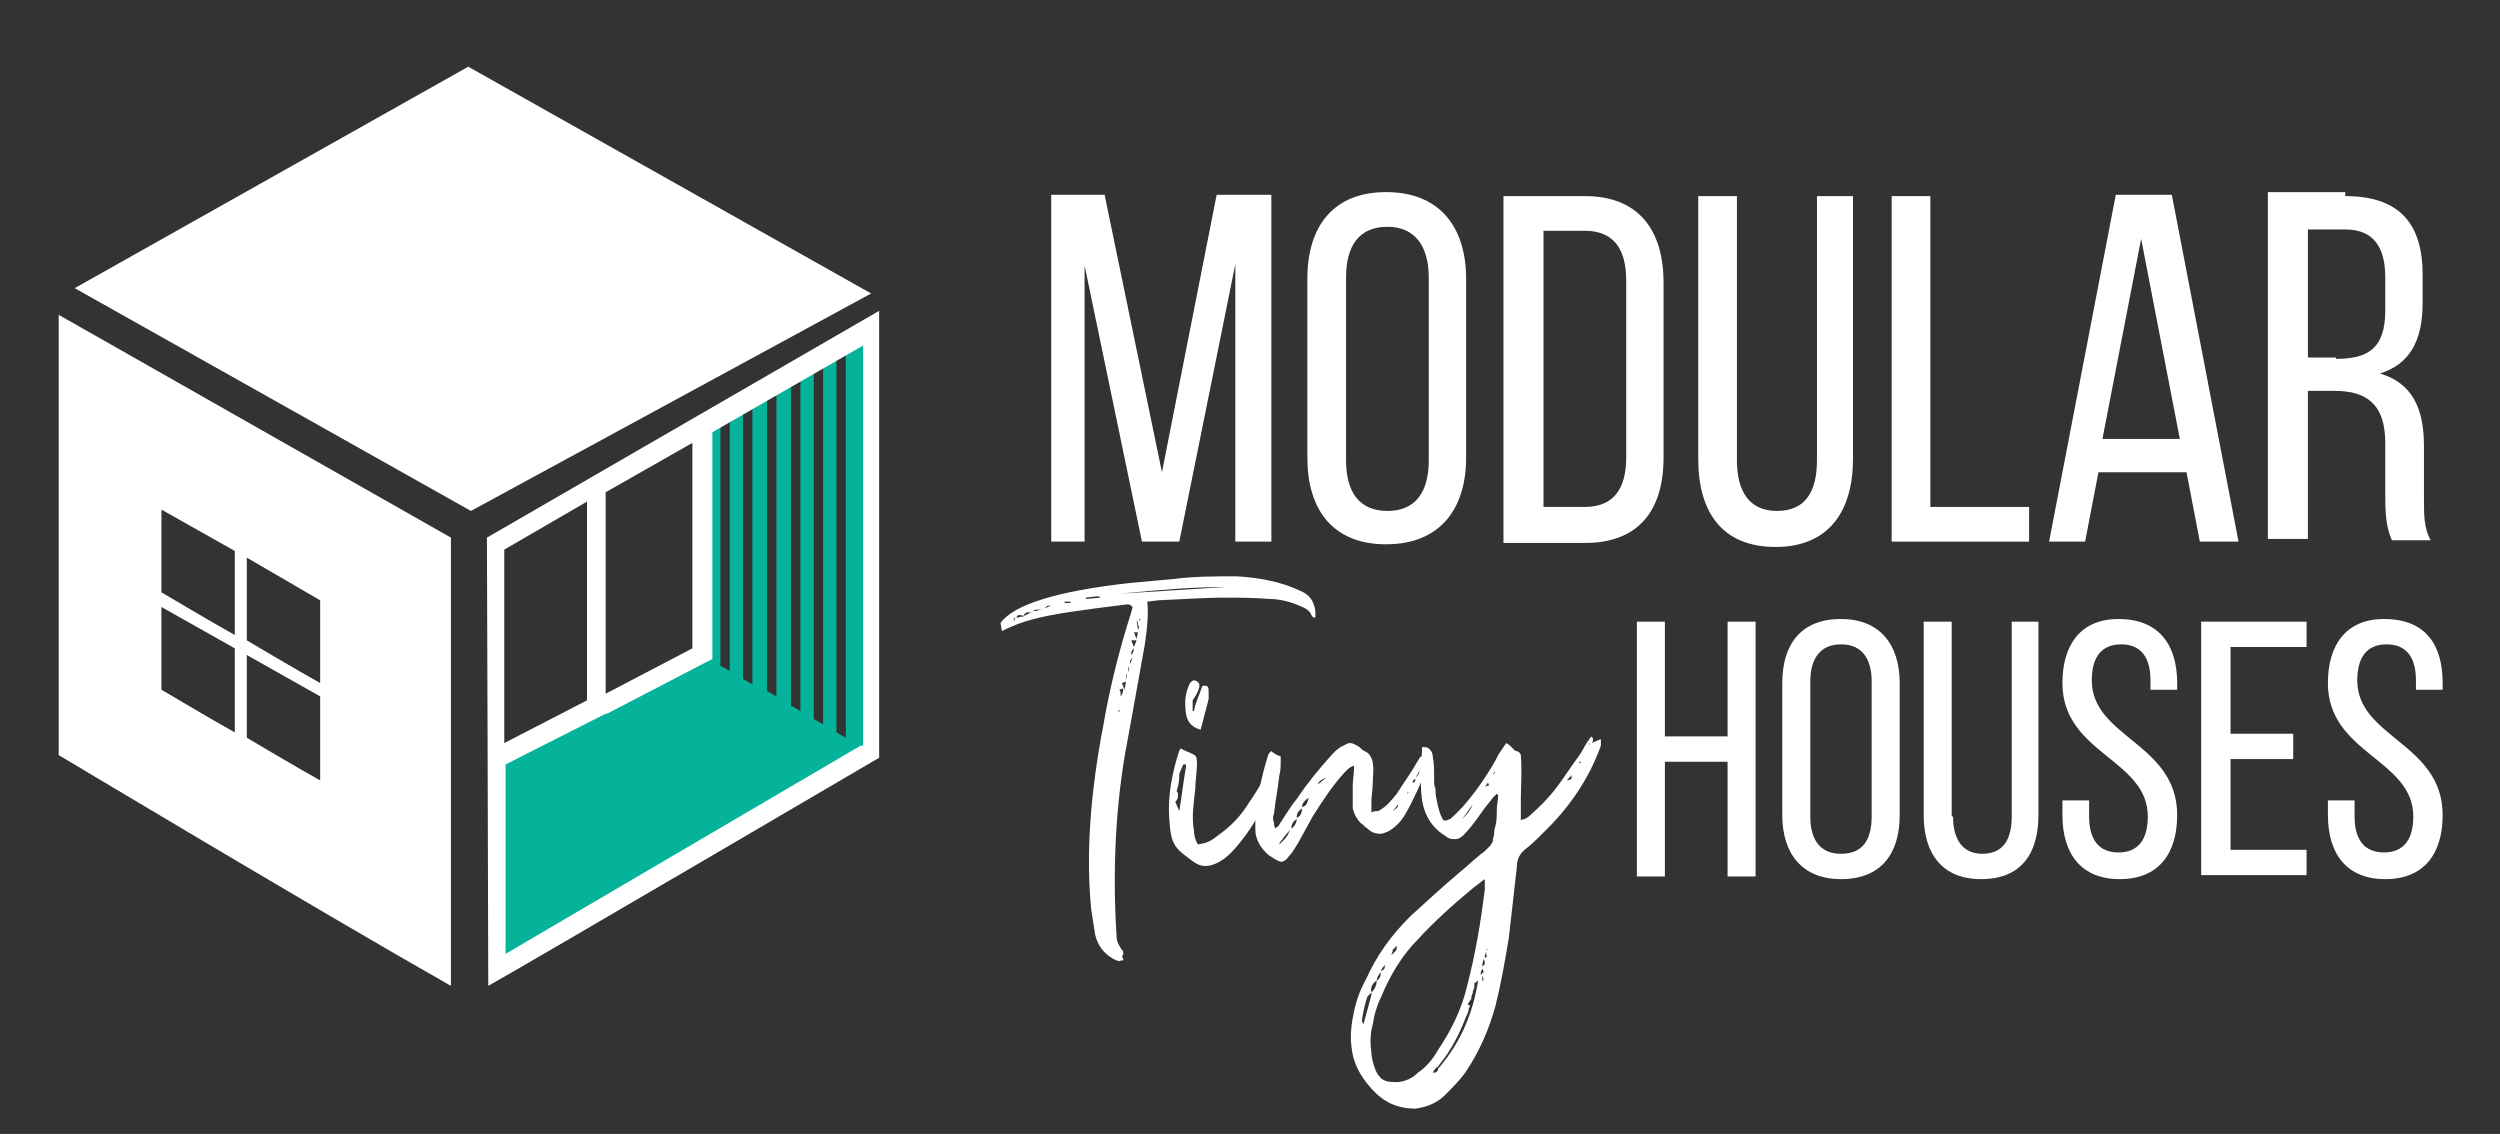
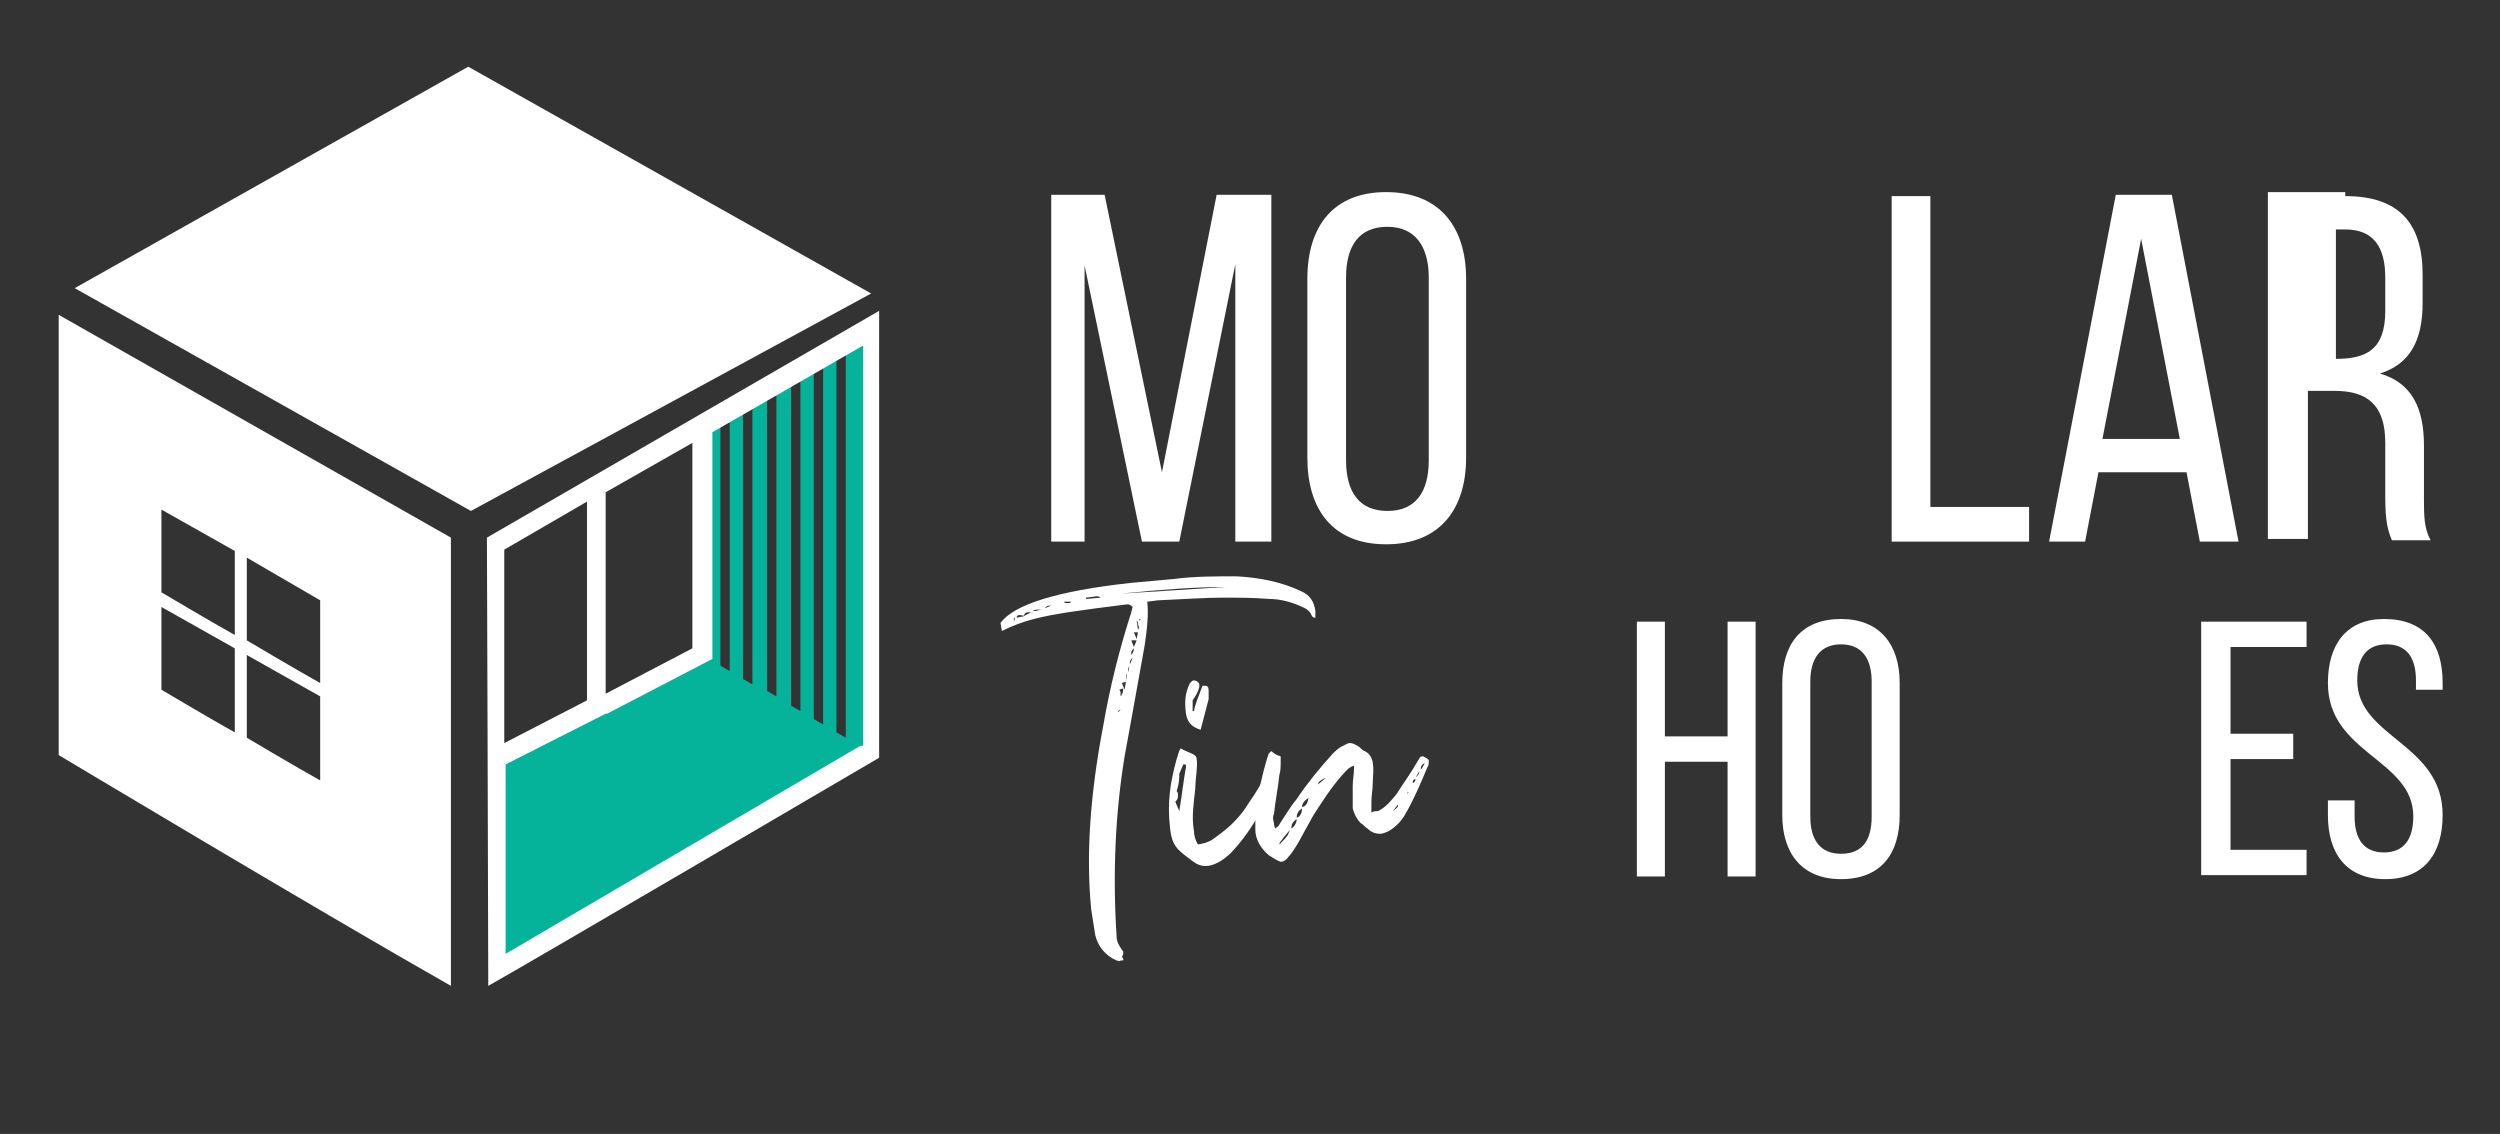
<svg xmlns="http://www.w3.org/2000/svg" version="1.1" id="a" x="0px" y="0px" viewBox="0 0 187.4 85" style="enable-background:new 0 0 187.4 85;" xml:space="preserve">
  <rect x="0" y="0" width="187.4" height="85" fill="#333333" stroke="none" />
  <style type="text/css">
	.st0{fill:#FFFFFF;}
	.st1{fill:#05B39B;}
</style>
  <g>
    <g>
      <g>
        <path class="st0" d="M88.4,40.6h-2.8l-4.3-20.7v20.7h-2.5v-26h4l4.3,20.8l4.1-20.8h4.1v26h-2.7V19.8L88.4,40.6z" />
        <path class="st0" d="M98,20.9c0-4,2-6.5,5.9-6.5c4,0,6,2.6,6,6.5v13.4c0,3.9-2,6.5-6,6.5c-4,0-5.9-2.6-5.9-6.5V20.9z M100.9,34.5     c0,2.4,1,3.8,3.1,3.8c2.1,0,3.1-1.4,3.1-3.8V20.8c0-2.3-1-3.8-3.1-3.8c-2.1,0-3.1,1.4-3.1,3.8V34.5z" />
-         <path class="st0" d="M118.8,14.7c4,0,5.9,2.5,5.9,6.5v13.1c0,4-1.9,6.4-5.9,6.4h-6.1v-26H118.8z M118.8,38c2.1,0,3.1-1.3,3.1-3.7     V21c0-2.4-1-3.7-3.1-3.7h-3.1V38H118.8z" />
-         <path class="st0" d="M130.2,34.5c0,2.3,0.9,3.8,3,3.8c2.1,0,3-1.4,3-3.8V14.7h2.7v19.7c0,3.9-1.8,6.6-5.8,6.6     c-4,0-5.8-2.6-5.8-6.6V14.7h2.9V34.5z" />
        <path class="st0" d="M141.8,40.7v-26h2.9V38h7.4v2.6H141.8z" />
        <path class="st0" d="M157.3,35.4l-1,5.2h-2.7l5-26h4.2l5,26h-2.9l-1-5.2H157.3z M157.6,32.9h5.8l-2.9-15L157.6,32.9z" />
-         <path class="st0" d="M175.8,14.7c4.1,0,5.8,2.1,5.8,5.9v2.1c0,2.9-1,4.6-3.2,5.3c2.4,0.7,3.3,2.6,3.3,5.4v4c0,1.2,0,2.2,0.5,3.1     h-2.9c-0.3-0.7-0.5-1.4-0.5-3.2v-4.1c0-2.9-1.4-3.9-3.8-3.9h-2v11.1H170v-26H175.8z M175.1,26.9c2.3,0,3.7-0.7,3.7-3.6v-2.5     c0-2.3-0.9-3.6-3-3.6h-2.8v9.6H175.1z" />
+         <path class="st0" d="M175.8,14.7c4.1,0,5.8,2.1,5.8,5.9v2.1c0,2.9-1,4.6-3.2,5.3c2.4,0.7,3.3,2.6,3.3,5.4v4c0,1.2,0,2.2,0.5,3.1     h-2.9c-0.3-0.7-0.5-1.4-0.5-3.2v-4.1c0-2.9-1.4-3.9-3.8-3.9h-2v11.1H170v-26H175.8z M175.1,26.9c2.3,0,3.7-0.7,3.7-3.6v-2.5     c0-2.3-0.9-3.6-3-3.6h-2.8H175.1z" />
      </g>
      <g>
        <path class="st0" d="M124.8,57.1v8.6h-2.1V46.6h2.1v8.6h4.7v-8.6h2.1v19.1h-2.1v-8.6H124.8z" />
        <path class="st0" d="M133.6,51.2c0-2.9,1.4-4.8,4.4-4.8c2.9,0,4.4,1.9,4.4,4.8v9.9c0,2.9-1.4,4.8-4.4,4.8c-2.9,0-4.4-1.9-4.4-4.8     V51.2z M135.7,61.2c0,1.7,0.7,2.8,2.3,2.8c1.6,0,2.3-1,2.3-2.8V51.1c0-1.7-0.7-2.8-2.3-2.8c-1.5,0-2.3,1-2.3,2.8V61.2z" />
-         <path class="st0" d="M146.4,61.2c0,1.7,0.7,2.8,2.2,2.8c1.5,0,2.2-1,2.2-2.8V46.6h2v14.5c0,2.9-1.3,4.8-4.3,4.8     c-2.9,0-4.3-1.9-4.3-4.8V46.6h2.1V61.2z" />
-         <path class="st0" d="M163.2,51.2v0.5h-2V51c0-1.7-0.7-2.7-2.2-2.7c-1.5,0-2.2,1-2.2,2.7c0,4.3,6.4,4.7,6.4,10.1     c0,2.9-1.4,4.8-4.3,4.8s-4.3-1.9-4.3-4.8V60h2v1.2c0,1.7,0.7,2.7,2.2,2.7c1.5,0,2.2-1,2.2-2.7c0-4.3-6.4-4.7-6.4-10     c0-2.9,1.4-4.8,4.2-4.8C161.8,46.4,163.2,48.3,163.2,51.2z" />
        <path class="st0" d="M171.9,55v1.9h-4.7v6.8h5.7v1.9h-7.9V46.6h7.9v1.9h-5.7V55H171.9z" />
        <path class="st0" d="M183.1,51.2v0.5h-2V51c0-1.7-0.7-2.7-2.2-2.7c-1.5,0-2.2,1-2.2,2.7c0,4.3,6.4,4.7,6.4,10.1     c0,2.9-1.4,4.8-4.3,4.8c-2.9,0-4.3-1.9-4.3-4.8V60h2v1.2c0,1.7,0.7,2.7,2.2,2.7c1.5,0,2.2-1,2.2-2.7c0-4.3-6.4-4.7-6.4-10     c0-2.9,1.4-4.8,4.2-4.8C181.8,46.4,183.1,48.3,183.1,51.2z" />
      </g>
      <g>
        <path class="st0" d="M83.7,72c-0.9-0.4-1.4-1.1-1.6-1.9c-0.1-0.6-0.2-1.3-0.3-1.9c-0.4-4-0.1-8.6,0.9-13.8     c0.5-2.9,1.2-5.7,2.1-8.5l0.1-0.4c-0.1-0.1-0.2-0.2-0.4-0.2c-3.2,0.4-5.5,0.7-7,1.1c-0.8,0.2-1.6,0.5-2.4,0.9l-0.1-0.6     c1-1.4,4.3-2.4,9.7-3l3.3-0.3c1.5-0.2,3.1-0.2,4.7-0.2c1.7,0.1,3.3,0.4,4.8,1.1c0.7,0.3,1,0.8,1.1,1.5c0,0.2,0,0.3,0,0.5     c-0.1,0-0.2,0-0.3-0.2c-0.1-0.3-0.4-0.5-0.9-0.7c0,0,0,0,0,0c-0.7-0.3-1.5-0.5-2.2-0.5c-1.2-0.1-2.4-0.1-3.6-0.1     c-1.1,0-2.7,0.1-4.8,0.2l-0.8,0.1c0.1,0.9,0,2-0.2,3.3c-0.7,3.9-1.2,6.7-1.5,8.3c-0.7,4.3-0.9,8.8-0.6,13.5c0,0.4,0.2,0.7,0.4,1     c0.1,0.1,0.1,0.1,0.1,0.2c0,0.1,0,0.2-0.1,0.3C84.3,72,84.2,72,84,72C83.9,72.1,83.8,72,83.7,72z M76.1,46.3     c-0.1,0-0.1,0.1-0.1,0.1c0,0.1,0,0.1,0,0.1c0,0,0,0.1,0,0.1L76.1,46.3z M76.8,46.2c-0.2-0.1-0.4-0.1-0.4-0.1     c-0.1,0-0.2,0.1-0.2,0.2C76.3,46.3,76.6,46.2,76.8,46.2z M77.3,45.9c-0.1,0-0.2,0-0.3,0c-0.1,0-0.2,0.1-0.3,0.3L77.3,45.9z      M77.4,45.8c0,0,0.1,0,0.2,0c0.1,0,0.3-0.1,0.6-0.1c-0.1,0-0.2,0-0.2,0c-0.1,0-0.2,0-0.3,0c-0.2,0-0.3,0.1-0.4,0.3     C77.4,45.9,77.4,45.9,77.4,45.8z M78.8,45.4l-0.2,0c-0.1,0-0.2,0.1-0.3,0.2L78.8,45.4z M80.3,45.1c-0.1,0-0.2,0-0.5,0l0,0.1     l0.4,0C80.2,45.2,80.2,45.2,80.3,45.1z M82.5,67.3l0,0.3l0,0L82.5,67.3z M82.6,62.5L82.6,62.5L82.6,62.5L82.6,62.5z M82.7,61.1     L82.7,61.1L82.7,61.1L82.7,61.1z M82.8,60.1l0-0.1L82.8,60.1L82.8,60.1z M82.9,59L82.9,59L82.9,59L82.9,59z M82.2,44.7l-0.8,0.1     l0,0.1l1.1-0.1C82.4,44.7,82.3,44.7,82.2,44.7z M83.1,58.1L83.1,58.1L83.1,58.1L83.1,58.1z M83.3,56.3L83.3,56.3L83.3,56.3     L83.3,56.3z M83.8,54.1L83.8,54.1L83.8,54.1L83.8,54.1L83.8,54.1z M84,53.2c-0.1,0-0.2,0.1-0.2,0.2L84,53.2z M84.2,51.6l-0.3,0.1     l0,0l0,0C84,51.8,84,51.9,84,52c0,0.1,0,0.2,0,0.2C84.1,52.1,84.2,51.9,84.2,51.6z M84.4,51.1l-0.3,0.1l0.1-0.1l-0.1,0.1l0.2,0.5     L84.4,51.1z M84.5,50.5c-0.1,0.1-0.1,0.3-0.1,0.5L84.5,50.5z M84.7,49.9c-0.1,0.1-0.2,0.2-0.1,0.5C84.6,50.2,84.6,50,84.7,49.9z      M84,44.5l7.9-0.5C89.6,44,87,44.2,84,44.5z M84.9,49.3c-0.1,0.1-0.2,0.2-0.2,0.3l0,0.2L84.9,49.3z M85,48.6     c-0.1,0.1-0.2,0.2-0.2,0.3l0,0.2C84.9,49,85,48.8,85,48.6z M85.2,48l-0.4,0l0,0l0,0l0.2,0.5L85.2,48z M85.3,47.4l-0.3,0l0,0l0,0     l0.2,0.5L85.3,47.4z M85.3,46.8c0-0.1,0-0.2-0.1-0.3l0.1,0.7C85.4,47.1,85.4,47,85.3,46.8z M85.4,46.5c0,0,0.1,0,0.1-0.1     C85.4,46.4,85.3,46.5,85.4,46.5C85.3,46.5,85.3,46.5,85.4,46.5z M93.7,44l-0.4,0l0,0L93.7,44L93.7,44z" />
        <path class="st0" d="M88.8,64.1c-0.8-0.6-1-1.1-1.1-2.1c-0.2-1.8,0-3.3,0.5-5.1c0.1-0.2,0.1-0.5,0.3-0.8c0.7,0.4,1.2,0.4,1.2,0.8     c0.1,0.5-0.1,1.5-0.1,2.2c-0.1,1-0.3,2.1-0.1,3.2c0,0.3,0.1,0.7,0.3,1c0.6-0.1,0.9-0.2,1.4-0.6c1-0.7,1.8-1.5,2.4-2.5     c0.5-0.7,0.9-1.4,1.3-2.1c0,0,0.1-0.1,0.1-0.1c0.1,0,0.1,0.1,0.1,0.1c0.1,0,0.2-0.1,0.2-0.1l0,0.1c0.1-0.1,0.1-0.3,0.2-0.3     c0,0,0.1,0,0.1,0.1c0,0.1,0,0.2,0,0.3C95,60,94,62.1,92.3,63.9c-0.5,0.5-1.1,0.9-1.7,1C89.8,65,89.5,64.6,88.8,64.1z M88.9,57.5     l0-0.1c0-0.1,0-0.1-0.2-0.1L88.4,58l0-0.1l0,0.1l0,0.2c0,0.4-0.1,0.8-0.2,1.1c0.1,0.1,0.1,0.2,0.1,0.3c0,0.2,0,0.3-0.2,0.5     l0.3,0.7C88.6,59.6,88.7,58.6,88.9,57.5z M88.9,53.5c-0.1-0.8-0.1-1.5,0.3-2.3c0.1-0.1,0.2-0.2,0.3-0.2c0.2,0,0.4,0.2,0.4,0.3     c0,0.1,0,0.1,0,0.2c-0.1,0.4-0.3,0.7-0.5,1l0,0.8l0.1,0c0.1-0.6,0.4-1.2,0.6-1.8c0-0.1,0.1-0.1,0.2-0.1c0.3,0,0.3,0.2,0.3,0.5     c0,0.2,0,0.3,0,0.5c-0.2,0.8-0.4,1.5-0.6,2.3C89.3,54.5,89,54.1,88.9,53.5z M94,60.4L94,60.4C94,60.4,94,60.4,94,60.4L94,60.4     C94,60.5,94,60.5,94,60.4z M94.6,59.6l0-0.2c0,0.1-0.1,0.1-0.1,0.2C94.5,59.6,94.5,59.6,94.6,59.6z M95,58.9     c-0.2,0-0.3,0.2-0.3,0.4L95,58.9z" />
        <path class="st0" d="M95.1,64.1c-0.6-0.5-1-1.2-1-1.9l0-0.5c0-0.3,0-0.6,0-0.8c0.2-1.4,0.5-2.8,0.9-4.1l0.1-0.3l0.2-0.2     c0.2,0.2,0.4,0.3,0.7,0.4C96,56.8,96,56.9,96,57c0,0.4,0,0.8-0.1,1.1c-0.1,1-0.3,1.9-0.4,2.9c-0.1,0.2-0.1,0.4,0,0.7     c0,0.1,0,0.2,0.1,0.4c0.1-0.1,0.3-0.2,0.3-0.3c0.4-0.6,0.8-1.3,1.3-1.9c0.8-1.2,1.7-2.3,2.7-3.4c0.2-0.2,0.5-0.5,0.8-0.6     c0.2-0.1,0.3-0.2,0.5-0.2c0.2,0,0.4,0.1,0.7,0.3c0.1,0.1,0.3,0.3,0.4,0.3c0.4,0.2,0.5,0.5,0.6,0.8l0,0.1c0.1,0.5,0,1,0,1.5     c0,0.5-0.1,0.9-0.1,1.4c0,0.1,0,0.2,0,0.4l0,0.4c0.2-0.1,0.3-0.1,0.5-0.1c0.6-0.3,1-0.8,1.4-1.3c0.5-0.8,1.1-1.6,1.6-2.5     c0.1-0.1,0.1-0.3,0.3-0.3l0.1,0c0,0,0,0,0,0c0.1,0.1,0.3,0.1,0.4,0.3c0,0.2,0,0.4-0.1,0.5c-0.5,1.2-1,2.4-1.7,3.6     c-0.3,0.5-0.7,0.9-1.2,1.2c-0.2,0.1-0.5,0.2-0.6,0.2c-0.4,0-0.7-0.1-1-0.4c-0.2-0.1-0.3-0.3-0.5-0.4c-0.3-0.3-0.5-0.7-0.6-1.1     l0-0.1c0-0.5,0-1.1,0-1.6c0-0.4,0.1-0.9,0.1-1.4l0-0.1c-0.4,0.1-0.6,0.4-0.8,0.6c-0.9,1-1.6,2.1-2.3,3.2c-0.4,0.7-0.7,1.3-1.1,2     c-0.2,0.3-0.4,0.7-0.7,1c-0.2,0.3-0.4,0.4-0.6,0.4C95.7,64.5,95.4,64.3,95.1,64.1z M96.7,62.2l-0.5,0.6c-0.1,0.2-0.3,0.3-0.3,0.5     l0,0C96.5,62.7,96.5,62.7,96.7,62.2z M95.4,57.8L95.4,57.8L95.4,57.8L95.4,57.8z M97.2,61.4c-0.3,0.2-0.4,0.4-0.4,0.7     C97,62,97.2,61.7,97.2,61.4z M97.6,60.6c-0.3,0.2-0.4,0.4-0.4,0.7C97.5,61.2,97.6,60.9,97.6,60.6z M98.1,59.8     c-0.3,0.2-0.5,0.4-0.5,0.7C98,60.4,98,60.1,98.1,59.8z M99.4,58.3c-0.3,0.1-0.6,0.3-0.6,0.5L99.4,58.3z M104.8,60.3l-0.4,0.5     C104.8,60.5,104.8,60.5,104.8,60.3z M105.6,59.4L105.6,59.4l-0.1,0c0,0,0,0.1,0,0.1C105.5,59.5,105.5,59.5,105.6,59.4z      M106.1,58.4L106.1,58.4c-0.1,0-0.2,0.1-0.2,0.2l0,0.1C106.1,58.6,106.1,58.5,106.1,58.4z M106.4,57.8l-0.3,0.5     C106.3,58.1,106.4,58,106.4,57.8z M106.8,57.2c-0.2,0.1-0.3,0.2-0.3,0.5C106.6,57.6,106.7,57.4,106.8,57.2z" />
-         <path class="st0" d="M102.8,81.6c-0.9-1-1.4-2-1.5-3.2c-0.1-0.8,0-1.7,0.2-2.6c0.2-0.9,0.5-1.7,0.9-2.4c0.8-1.8,1.9-3.3,3.3-4.7     c1.2-1.1,2.4-2.2,3.7-3.3c0.5-0.4,0.9-0.8,1.4-1.2c0.2-0.2,0.4-0.3,0.5-0.4c0.2-0.2,0.3-0.3,0.4-0.4c0.1-0.1,0.1-0.2,0.2-0.3     c0-0.1,0-0.3,0.1-0.5c0-0.2,0-0.4,0.1-0.7c0.1-0.4,0.1-0.8,0.1-1.2c0-0.4,0.1-0.7,0.1-1.1l-0.1-0.1c-0.1,0.1-0.2,0.2-0.3,0.3     c-0.2,0.3-0.5,0.6-0.7,0.9c-0.5,0.7-0.9,1.3-1.5,1.9c-0.2,0.2-0.4,0.3-0.6,0.3s-0.5,0-0.7-0.2c-1-0.6-1.6-1.5-1.8-2.7     c-0.1-0.7-0.1-1.4-0.1-2.1c0-0.7,0.1-1.3,0.1-1.9c0.3,0,0.4,0,0.6,0.2c0.1,0.1,0.2,0.3,0.2,0.5c0.1,0.6,0.1,1,0.1,1.2     c0,0.2,0,0.5,0,0.7c0,0.1,0,0.3,0.1,0.5c0,0.2,0,0.5,0.1,0.9c0.1,0.5,0.2,1,0.5,1.5c0.1,0,0.1,0,0.2,0c0.1,0,0.2-0.1,0.3-0.1     c0.7-0.6,1.3-1.3,1.9-2.1c0.6-0.8,1.1-1.6,1.5-2.3l0.2-0.4c0.2-0.3,0.4-0.6,0.6-0.9c0.2,0.1,0.3,0.2,0.4,0.3     c0.1,0.1,0.1,0.1,0.2,0.2c0.1,0.1,0.1,0.1,0.2,0.1c0.1,0,0.1,0.1,0.2,0.1c0,0.1,0.1,0.1,0.1,0.2c0.1,1.2,0,2.3,0,3.4     c0,0.3,0,0.7,0,1.1l0,0.4c0.1-0.1,0.2-0.1,0.3-0.1c0.1-0.1,0.2-0.1,0.3-0.2c0.8-0.7,1.5-1.4,2.1-2.2c0.6-0.8,1.1-1.6,1.7-2.4     c0.2-0.3,0.4-0.7,0.6-1c0,0,0-0.1,0.1-0.1c0-0.1,0.1-0.2,0.2-0.3c0,0.1,0.1,0.1,0.1,0.1c0,0,0,0.1,0,0.1c0,0,0,0.1,0,0.1     c0,0.1,0,0.1-0.1,0.2l0.7-0.3l0,0.2c0,0.1,0,0.2,0,0.3c-0.9,2.5-2.4,4.7-4.4,6.6c-0.1,0.1-0.1,0.1-0.2,0.2     c-0.3,0.3-0.6,0.6-1,0.9c-0.5,0.4-0.7,0.8-0.7,1.4c-0.2,1.7-0.4,3.5-0.6,5.3c-0.3,1.8-0.6,3.5-1,5.1c-0.5,1.8-1.2,3.4-2.2,4.9     c-0.4,0.6-1,1.2-1.6,1.8c-0.6,0.6-1.4,0.9-2.2,1C104.7,83.1,103.7,82.6,102.8,81.6z M102.8,74.6l0-0.2l-0.1,0.1     c-0.1,0.1-0.1,0.1-0.2,0.2c-0.2,0.6-0.3,1.1-0.4,1.7l0,0.1c0,0,0,0.1,0,0.1s0.1,0.1,0.1,0.2L102.8,74.6z M106.3,80.4     c0.6-0.4,1.1-1,1.5-1.7c1-1.5,1.8-3.1,2.2-4.9c0.6-2.3,1-4.7,1.3-7.1l0-0.8c-0.3,0.2-0.5,0.4-0.8,0.6c-1.7,1.4-3.1,2.7-4.2,3.9     c-1.2,1.2-2.1,2.7-2.8,4.4c-0.3,0.6-0.5,1.3-0.6,2c-0.2,0.7-0.2,1.4-0.1,2.1c0,0.3,0.1,0.7,0.2,1c0.1,0.4,0.3,0.7,0.5,0.9     s0.5,0.3,0.8,0.3C105.1,81.2,105.8,80.9,106.3,80.4z M103.2,73.5c-0.3,0.2-0.5,0.5-0.4,0.9C103,74.2,103.2,73.9,103.2,73.5z      M103.5,73l0-0.1c-0.2,0.2-0.3,0.4-0.3,0.6C103.4,73.4,103.5,73.2,103.5,73z M103.7,72.7c0,0,0.1-0.1,0.1-0.2     c0-0.1,0-0.1,0.1-0.2c-0.2,0.1-0.3,0.3-0.4,0.5C103.6,72.8,103.6,72.7,103.7,72.7z M104.3,71.6c0.1-0.1,0.2-0.2,0.3-0.3     c0.1-0.1,0.1-0.2,0.1-0.4c-0.1,0.1-0.2,0.2-0.3,0.3C104.4,71.4,104.3,71.5,104.3,71.6C104.3,71.7,104.3,71.7,104.3,71.6z      M105.5,70L105.5,70C105.5,70,105.5,70,105.5,70L105.5,70L105.5,70L105.5,70L105.5,70z M110.5,74.1c-0.1,0.1-0.1,0.3-0.1,0.3     c0,0.1-0.1,0.2-0.1,0.3c0,0.1,0,0.2-0.1,0.3l-0.2,0.3c0.1,0,0.2,0.1,0.2,0.1l-0.1,0.2c0,0.2-0.1,0.4-0.2,0.6     c-0.5,1.3-1.1,2.5-2,3.6c-0.1,0.1-0.1,0.2-0.2,0.2c-0.1,0.1-0.2,0.2-0.3,0.4l0.1,0c0.1,0,0.2,0,0.2-0.1c0.1,0,0.1-0.1,0.1-0.2     l0.1-0.1c1.6-1.9,2.5-4,2.9-6.5l-0.4,0.3l0-0.4C110.6,73.8,110.5,74,110.5,74.1z M109.7,76.1L109.7,76.1l0,0.1L109.7,76.1z      M110.7,73.7L110.7,73.7L110.7,73.7L110.7,73.7z M110.8,72.8L110.8,72.8L110.8,72.8L110.8,72.8z M110.4,60.3l-0.8,1.1     C109.9,61.1,110.2,60.8,110.4,60.3z M111.2,73.4c0-0.1-0.1-0.2-0.1-0.3c0,0.2,0,0.4,0.1,0.6C111.1,73.6,111.2,73.5,111.2,73.4z      M111.2,72.9c0,0,0-0.1,0-0.1l-0.1-0.2c0,0.1-0.1,0.2-0.1,0.3c0,0.1,0,0.1,0,0.2C111.1,72.9,111.2,72.9,111.2,72.9z M111.3,72.2     c0-0.1,0-0.2-0.1-0.3l-0.1,0.5C111.3,72.4,111.3,72.2,111.3,72.2z M111.2,71L111.2,71L111.2,71L111.2,71z M111.4,71.5l0-0.2     c0,0.1-0.1,0.3-0.1,0.4c0,0,0,0.1,0,0.1C111.4,71.8,111.5,71.7,111.4,71.5z M111.5,71.1l-0.1,0.1     C111.5,71.2,111.5,71.2,111.5,71.1z M111.7,70.4L111.7,70.4C111.7,70.4,111.7,70.4,111.7,70.4C111.6,70.4,111.6,70.4,111.7,70.4     L111.7,70.4L111.7,70.4z M111.5,58.9c0.1,0,0.1,0,0.1-0.1c0,0,0-0.1-0.1-0.1l-0.2,0.3C111.4,58.9,111.5,58.9,111.5,58.9z      M112.1,57.8L112.1,57.8l-0.2,0.2l0.1,0L112.1,57.8z M117.8,58.4c0,0,0-0.1,0-0.1l0-0.2c-0.1,0.1-0.1,0.2-0.2,0.2     c0,0,0,0.1-0.1,0.1c0,0,0,0.1,0,0.1L117.8,58.4C117.7,58.4,117.8,58.4,117.8,58.4z M118.5,57.1C118.5,57.1,118.5,57.1,118.5,57.1     C118.4,57.1,118.4,57.1,118.5,57.1c-0.1,0-0.1,0-0.1,0c0,0,0,0.1,0,0.1l0.1,0L118.5,57.1z M118.9,56.5L118.9,56.5l0,0.1     L118.9,56.5z M119.1,55.7l0,0.1l0.1,0L119.1,55.7z" />
      </g>
    </g>
    <polygon class="st0" points="5.6,21.6 35.3,38.3 65.3,22 35.1,5  " />
    <path class="st0" d="M4.4,23.6v33c0,0,19.7,11.8,29.4,17.3c0-7,0-33.6,0-33.6L4.4,23.6z M17.6,54.9c-1.8-1-5.5-3.2-5.5-3.2v-6.2   l5.5,3.1C17.6,48.6,17.6,53.6,17.6,54.9z M17.6,47.6c-1.8-1-5.5-3.2-5.5-3.2v-6.2l5.5,3.1C17.6,41.3,17.6,46.3,17.6,47.6z M24,58.5   c-1.8-1-5.5-3.2-5.5-3.2v-6.2l5.5,3.1C24,52.2,24,57.2,24,58.5z M24,51.2c-1.8-1-5.5-3.2-5.5-3.2v-6.2L24,45C24,45,24,49.9,24,51.2   z" />
    <path class="st1" d="M65.4,24.8l-6.1,3.6H60v24.9l-0.7-0.4V28.4l-1.6,0.9h0.5v22.9l-0.7-0.4V29.4l-1.5,0.9h0.4v21l-0.7-0.4V30.5   l-1.3,0.8h0.3v19l-0.7-0.4V31.5L53.2,32v17.3l-16.4,8.4c0,0,0,10.7,0,15c0.8,0,25.3-14.7,28.1-16.4l0.3,0.2L65.4,24.8z M63.4,26.5   v28.8l-0.7-0.4V26.5H63.4z M61,27.5h0.7v26.8L61,53.9V27.5z" />
    <path class="st0" d="M36.5,40.3c0,0,0.1,29.3,0.1,33.6c2.7-1.5,29.3-17.1,29.3-17.1V23.3L36.5,40.3z M45.4,36.9l6.5-3.7v15.4   l-6.5,3.4V36.9z M44,37.6v14.9l-6.2,3.2l0-14.5L44,37.6z M64.5,55.9L37.9,71.5l0-14.2l7.5-3.8h0.1v0l7.5-3.9l0.4-0.2v-17l11.3-6.5   V55.9z" />
  </g>
</svg>